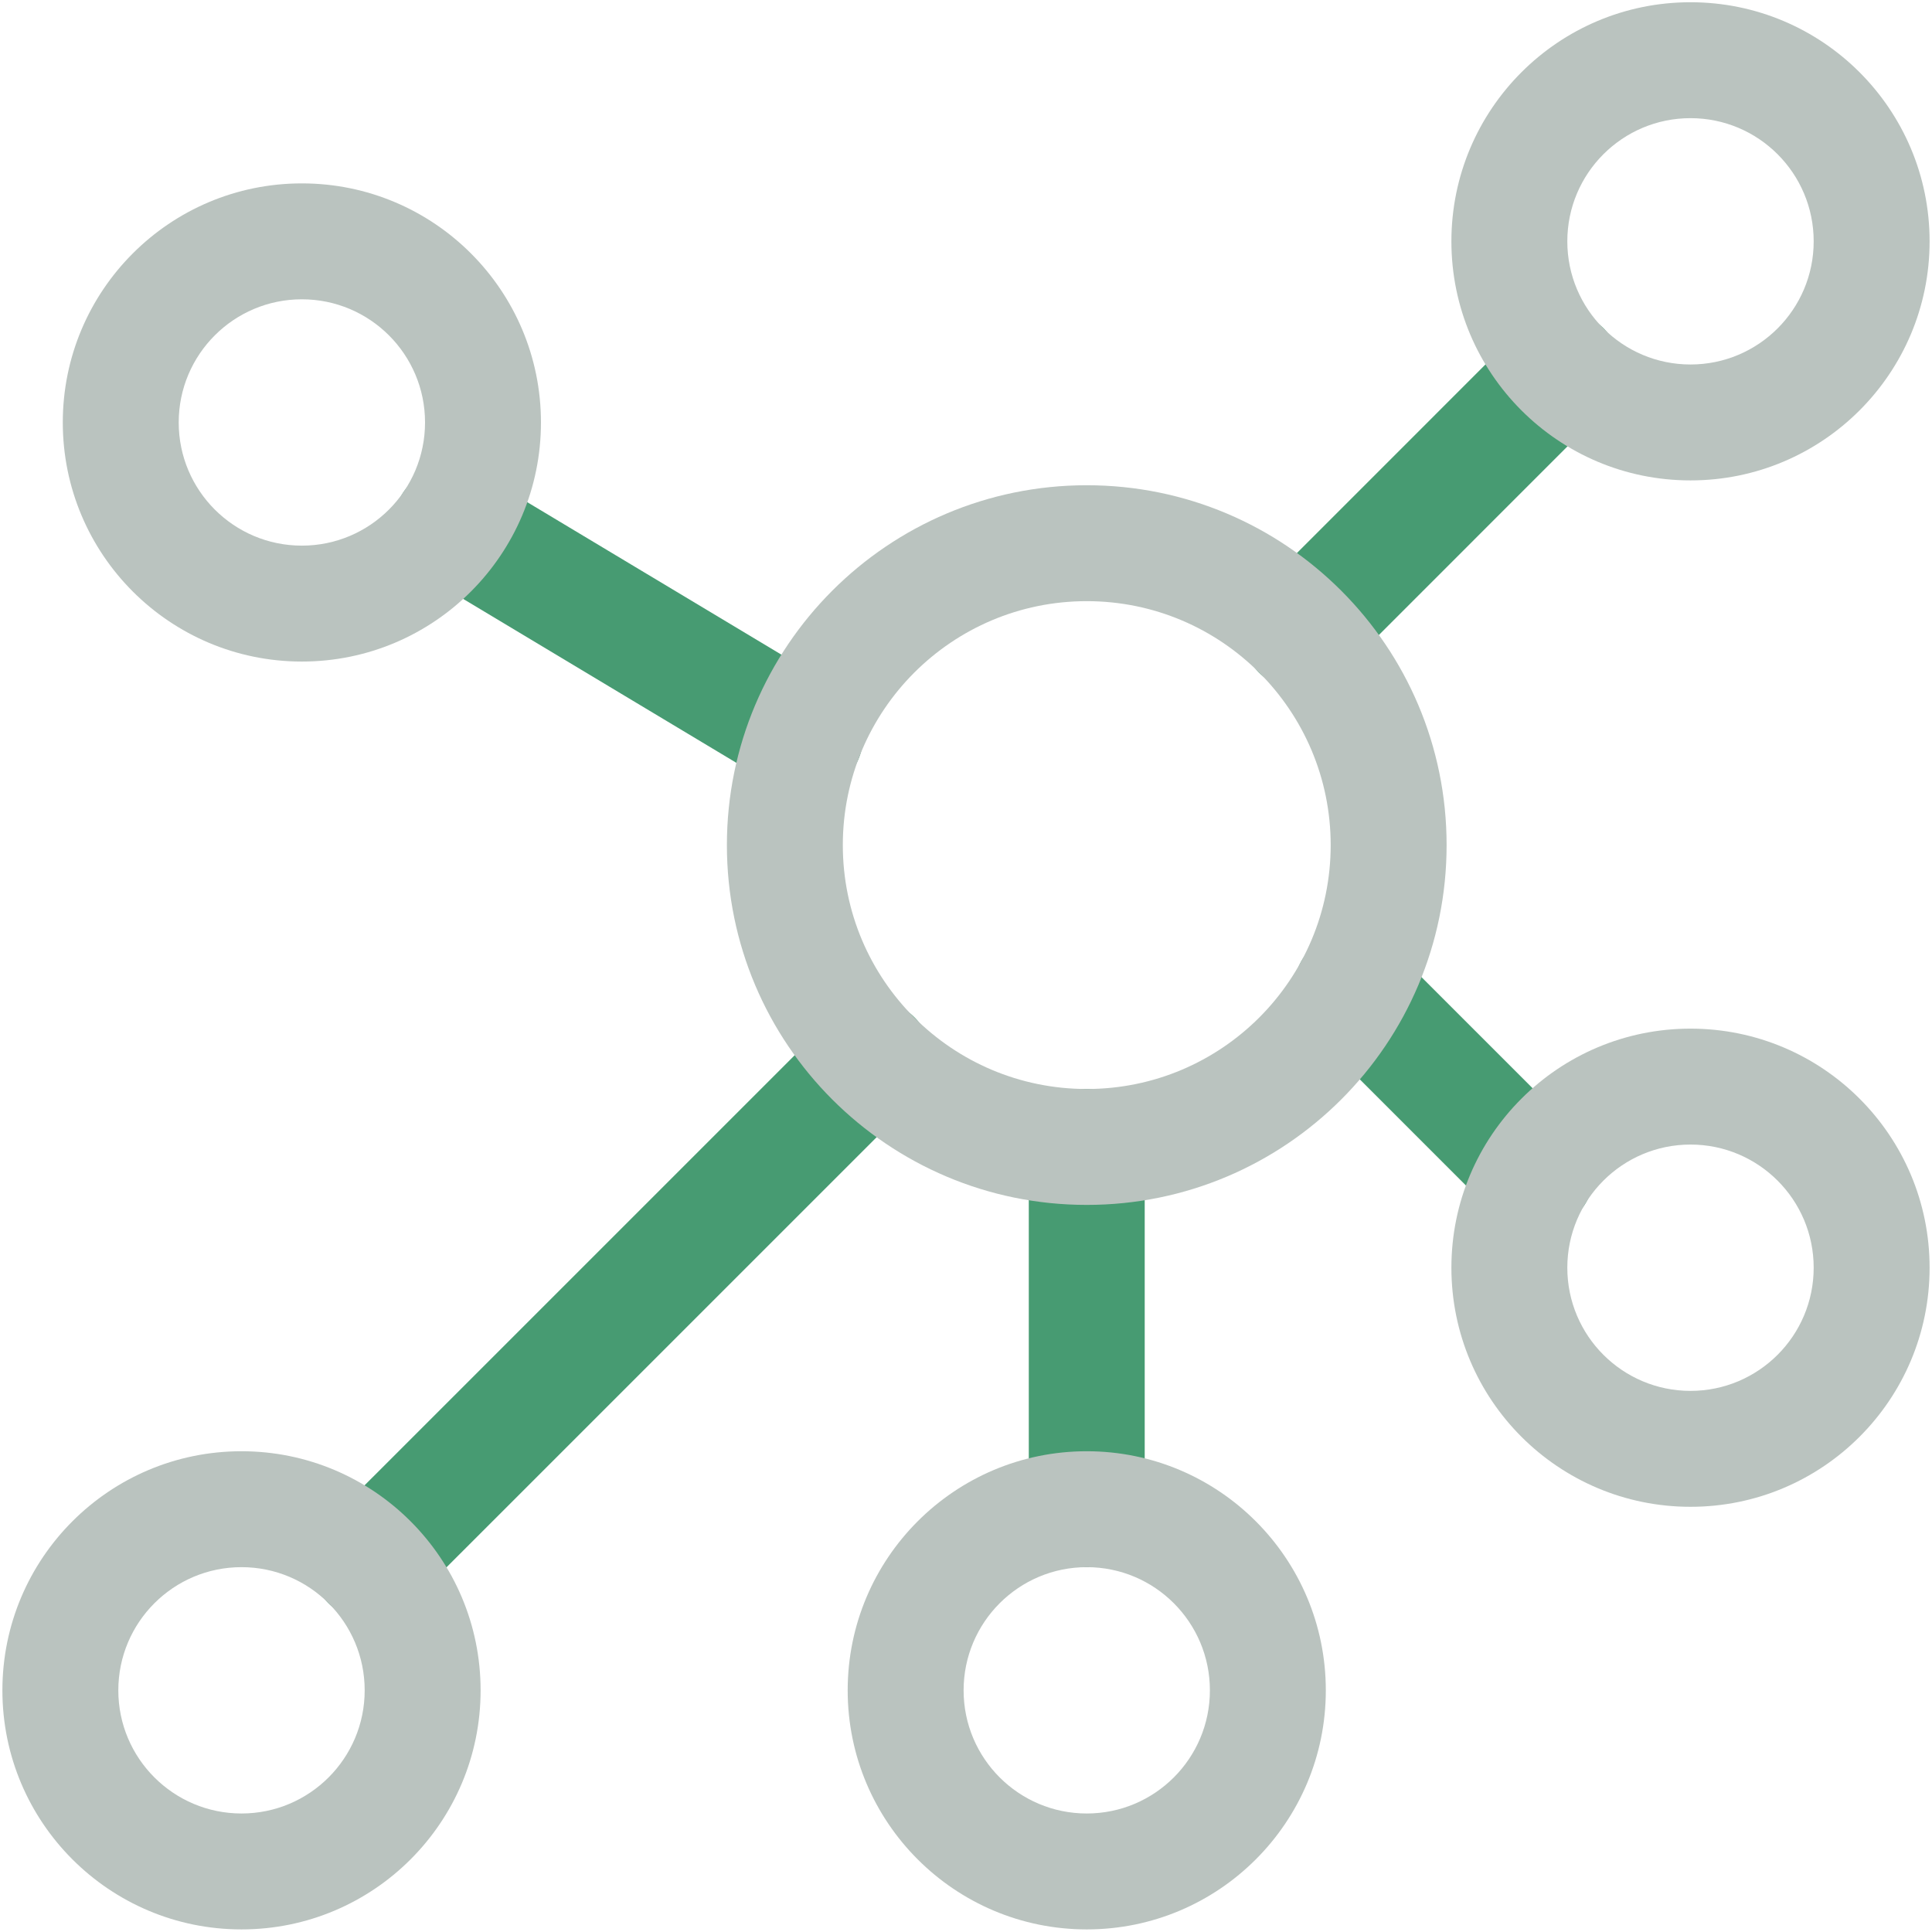
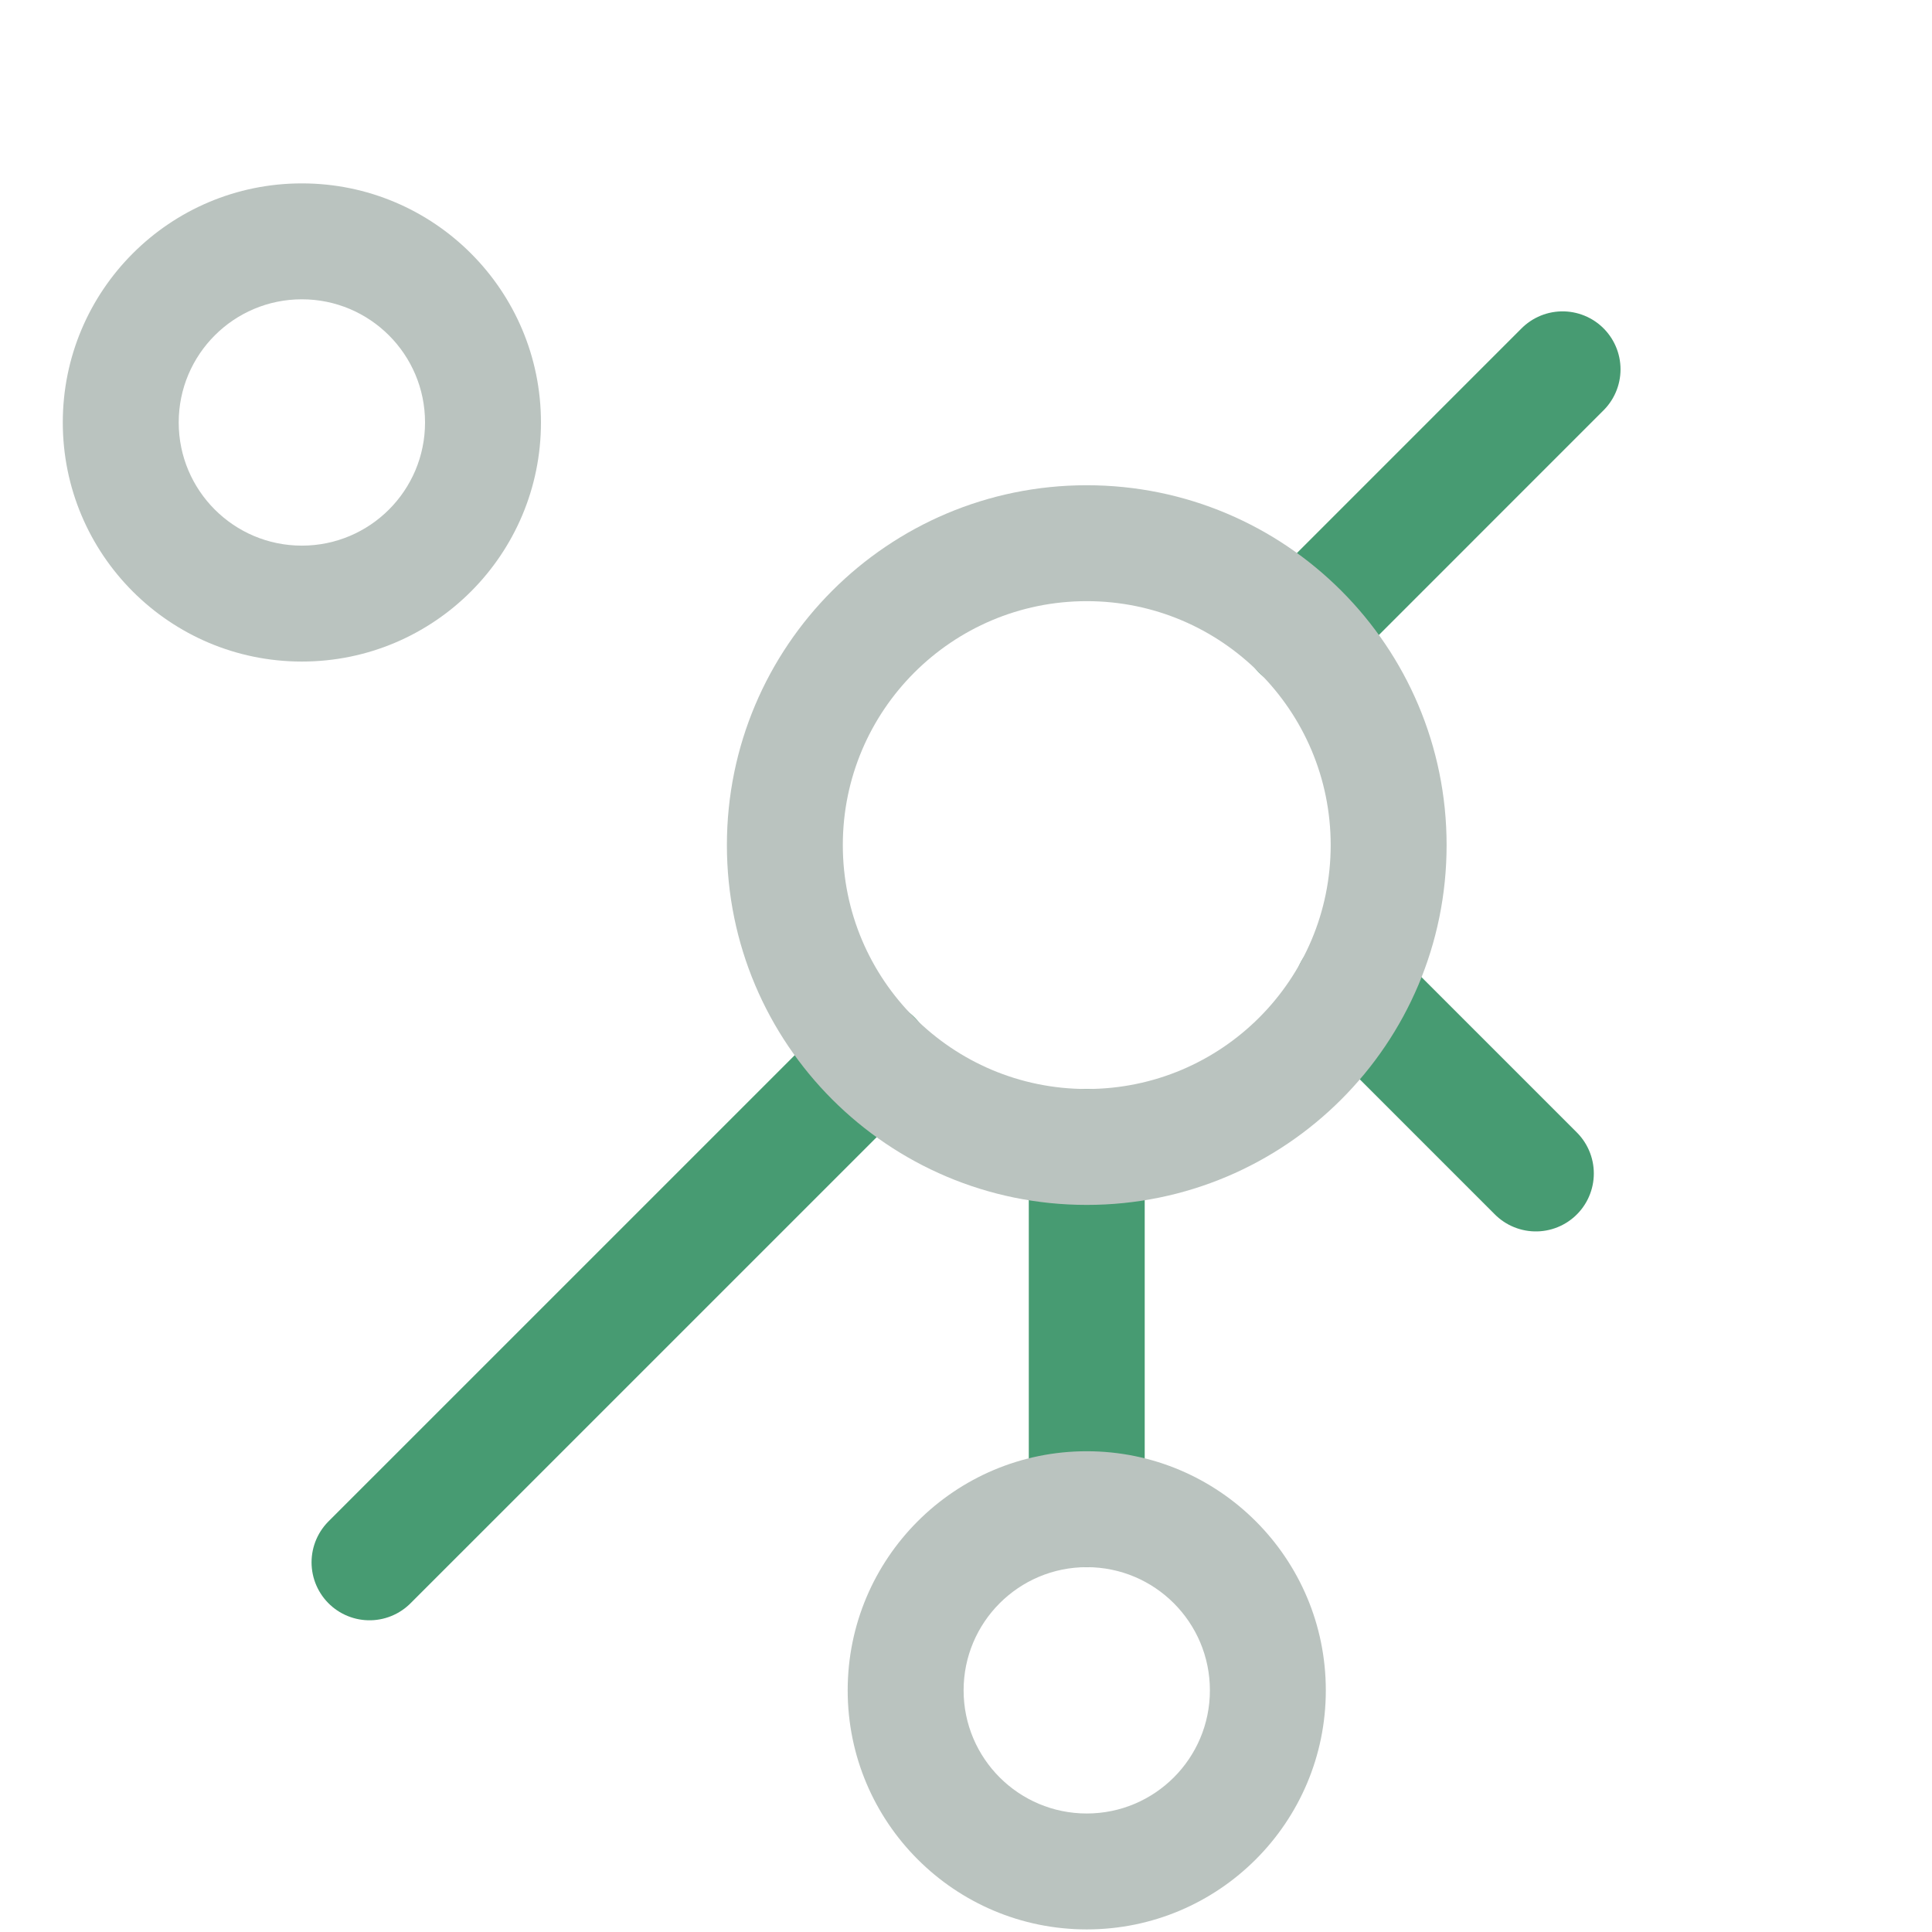
<svg xmlns="http://www.w3.org/2000/svg" width="50" height="50" viewBox="0 0 50 50" fill="none">
  <g clip-path="url(#clip0_116_383)">
    <path d="M33.648 16.35L40.439 9.558" stroke="#479B72" stroke-width="3" stroke-linecap="round" stroke-linejoin="round" />
    <path d="M34.987 25.608L39.748 30.369" stroke="#479B72" stroke-width="3" stroke-linecap="round" stroke-linejoin="round" />
    <path d="M28.125 29.683V39.058" stroke="#479B72" stroke-width="3" stroke-linecap="round" stroke-linejoin="round" />
    <path d="M22.607 27.39L9.563 40.433" stroke="#479B72" stroke-width="3" stroke-linecap="round" stroke-linejoin="round" />
-     <path d="M20.836 19.06L11.688 13.571" stroke="#479B72" stroke-width="3" stroke-linecap="round" stroke-linejoin="round" />
    <path fill-rule="evenodd" clip-rule="evenodd" d="M18.812 21.871C18.812 16.728 22.982 12.558 28.125 12.558C33.268 12.558 37.438 16.728 37.438 21.871C37.438 27.014 33.268 31.183 28.125 31.183C22.982 31.183 18.812 27.014 18.812 21.871ZM28.125 15.558C24.639 15.558 21.812 18.385 21.812 21.871C21.812 25.357 24.639 28.183 28.125 28.183C31.611 28.183 34.438 25.357 34.438 21.871C34.438 18.385 31.611 15.558 28.125 15.558Z" fill="#BAC3BF" />
-     <path fill-rule="evenodd" clip-rule="evenodd" d="M37.562 6.246C37.562 2.829 40.333 0.058 43.75 0.058C47.167 0.058 49.938 2.829 49.938 6.246C49.938 9.663 47.167 12.433 43.75 12.433C40.333 12.433 37.562 9.663 37.562 6.246ZM43.75 3.058C41.99 3.058 40.562 4.485 40.562 6.246C40.562 8.006 41.99 9.433 43.75 9.433C45.51 9.433 46.938 8.006 46.938 6.246C46.938 4.485 45.51 3.058 43.75 3.058Z" fill="#BAC3BF" />
-     <path fill-rule="evenodd" clip-rule="evenodd" d="M37.562 32.808C37.562 29.391 40.333 26.621 43.75 26.621C47.167 26.621 49.938 29.391 49.938 32.808C49.938 36.226 47.167 38.996 43.75 38.996C40.333 38.996 37.562 36.226 37.562 32.808ZM43.75 29.621C41.99 29.621 40.562 31.048 40.562 32.808C40.562 34.569 41.99 35.996 43.75 35.996C45.51 35.996 46.938 34.569 46.938 32.808C46.938 31.048 45.51 29.621 43.75 29.621Z" fill="#BAC3BF" />
    <path fill-rule="evenodd" clip-rule="evenodd" d="M21.938 43.746C21.938 40.329 24.708 37.558 28.125 37.558C31.542 37.558 34.312 40.329 34.312 43.746C34.312 47.163 31.542 49.933 28.125 49.933C24.708 49.933 21.938 47.163 21.938 43.746ZM28.125 40.558C26.365 40.558 24.938 41.985 24.938 43.746C24.938 45.506 26.365 46.933 28.125 46.933C29.885 46.933 31.312 45.506 31.312 43.746C31.312 41.985 29.885 40.558 28.125 40.558Z" fill="#BAC3BF" />
-     <path fill-rule="evenodd" clip-rule="evenodd" d="M0.062 43.746C0.062 40.329 2.833 37.558 6.25 37.558C9.667 37.558 12.438 40.329 12.438 43.746C12.438 47.163 9.667 49.933 6.25 49.933C2.833 49.933 0.062 47.163 0.062 43.746ZM6.25 40.558C4.49 40.558 3.062 41.985 3.062 43.746C3.062 45.506 4.49 46.933 6.25 46.933C8.01 46.933 9.438 45.506 9.438 43.746C9.438 41.985 8.01 40.558 6.25 40.558Z" fill="#BAC3BF" />
    <path fill-rule="evenodd" clip-rule="evenodd" d="M1.625 10.933C1.625 7.516 4.395 4.746 7.812 4.746C11.23 4.746 14 7.516 14 10.933C14 14.351 11.23 17.121 7.812 17.121C4.395 17.121 1.625 14.351 1.625 10.933ZM7.812 7.746C6.052 7.746 4.625 9.173 4.625 10.933C4.625 12.694 6.052 14.121 7.812 14.121C9.573 14.121 11 12.694 11 10.933C11 9.173 9.573 7.746 7.812 7.746Z" fill="#BAC3BF" />
  </g>
  <defs>
    <clipPath id="clip0_116_383">
      <rect width="50" height="50" fill="white" />
    </clipPath>
  </defs>
</svg>